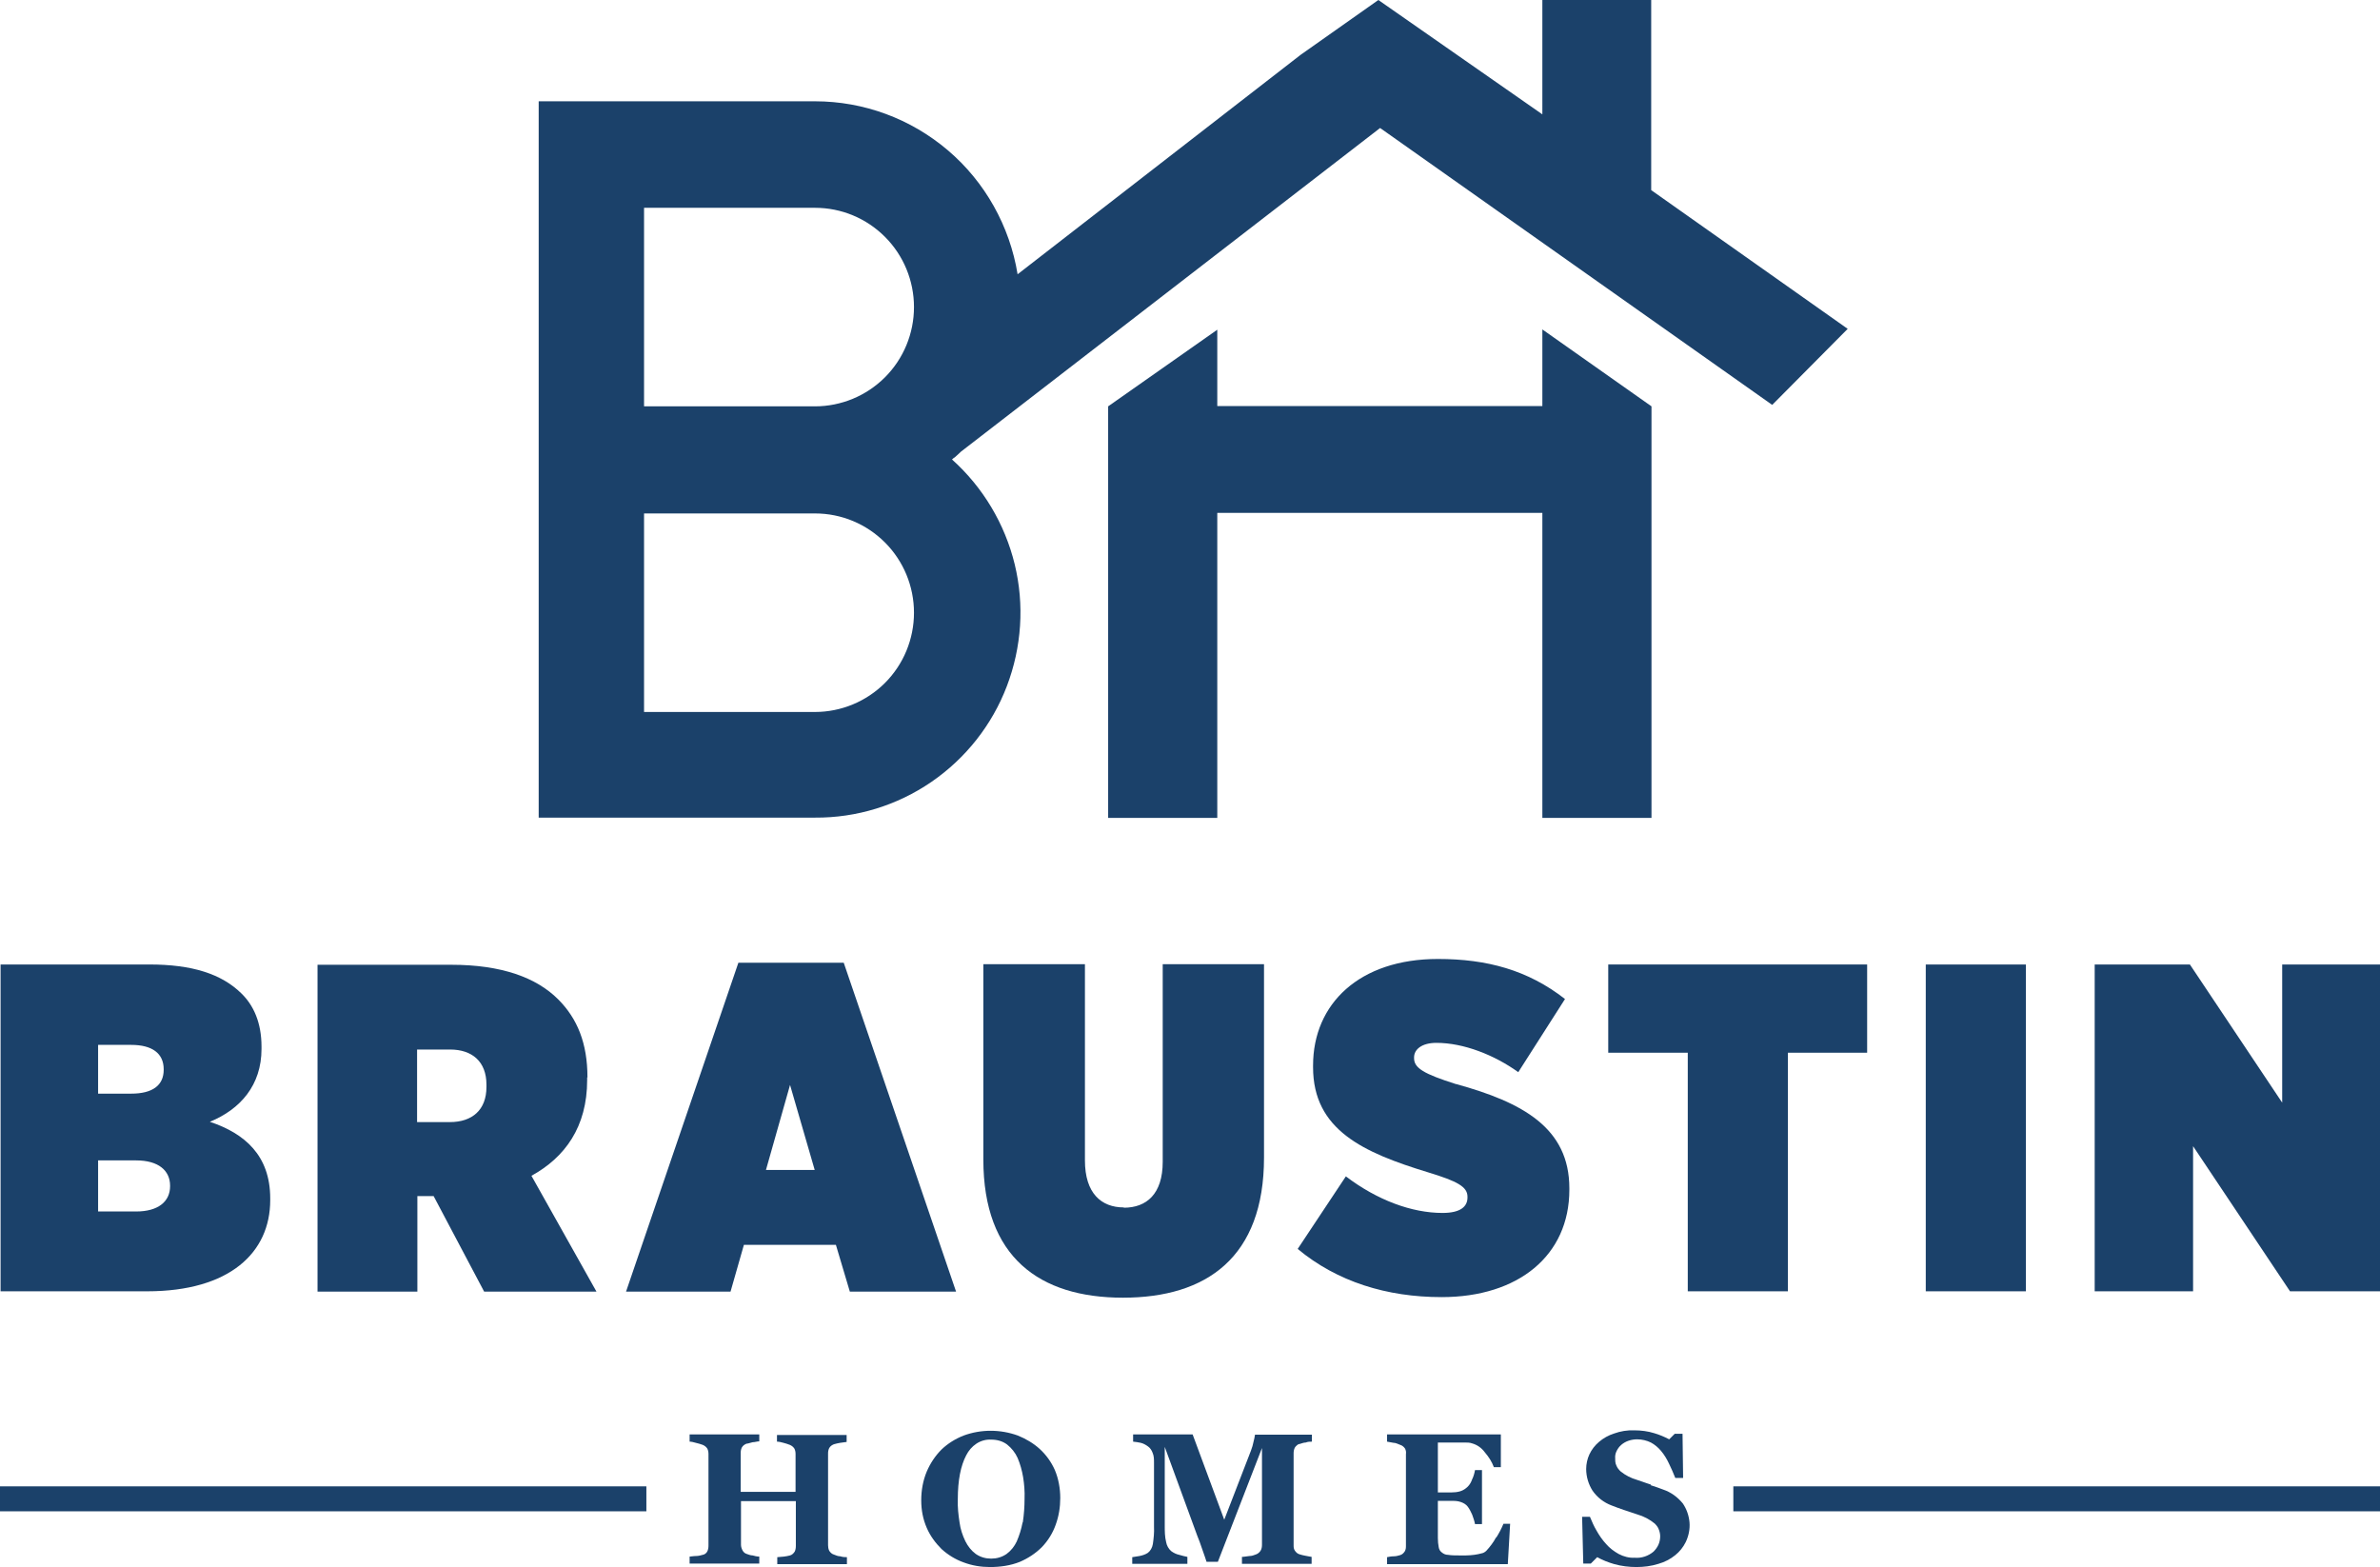
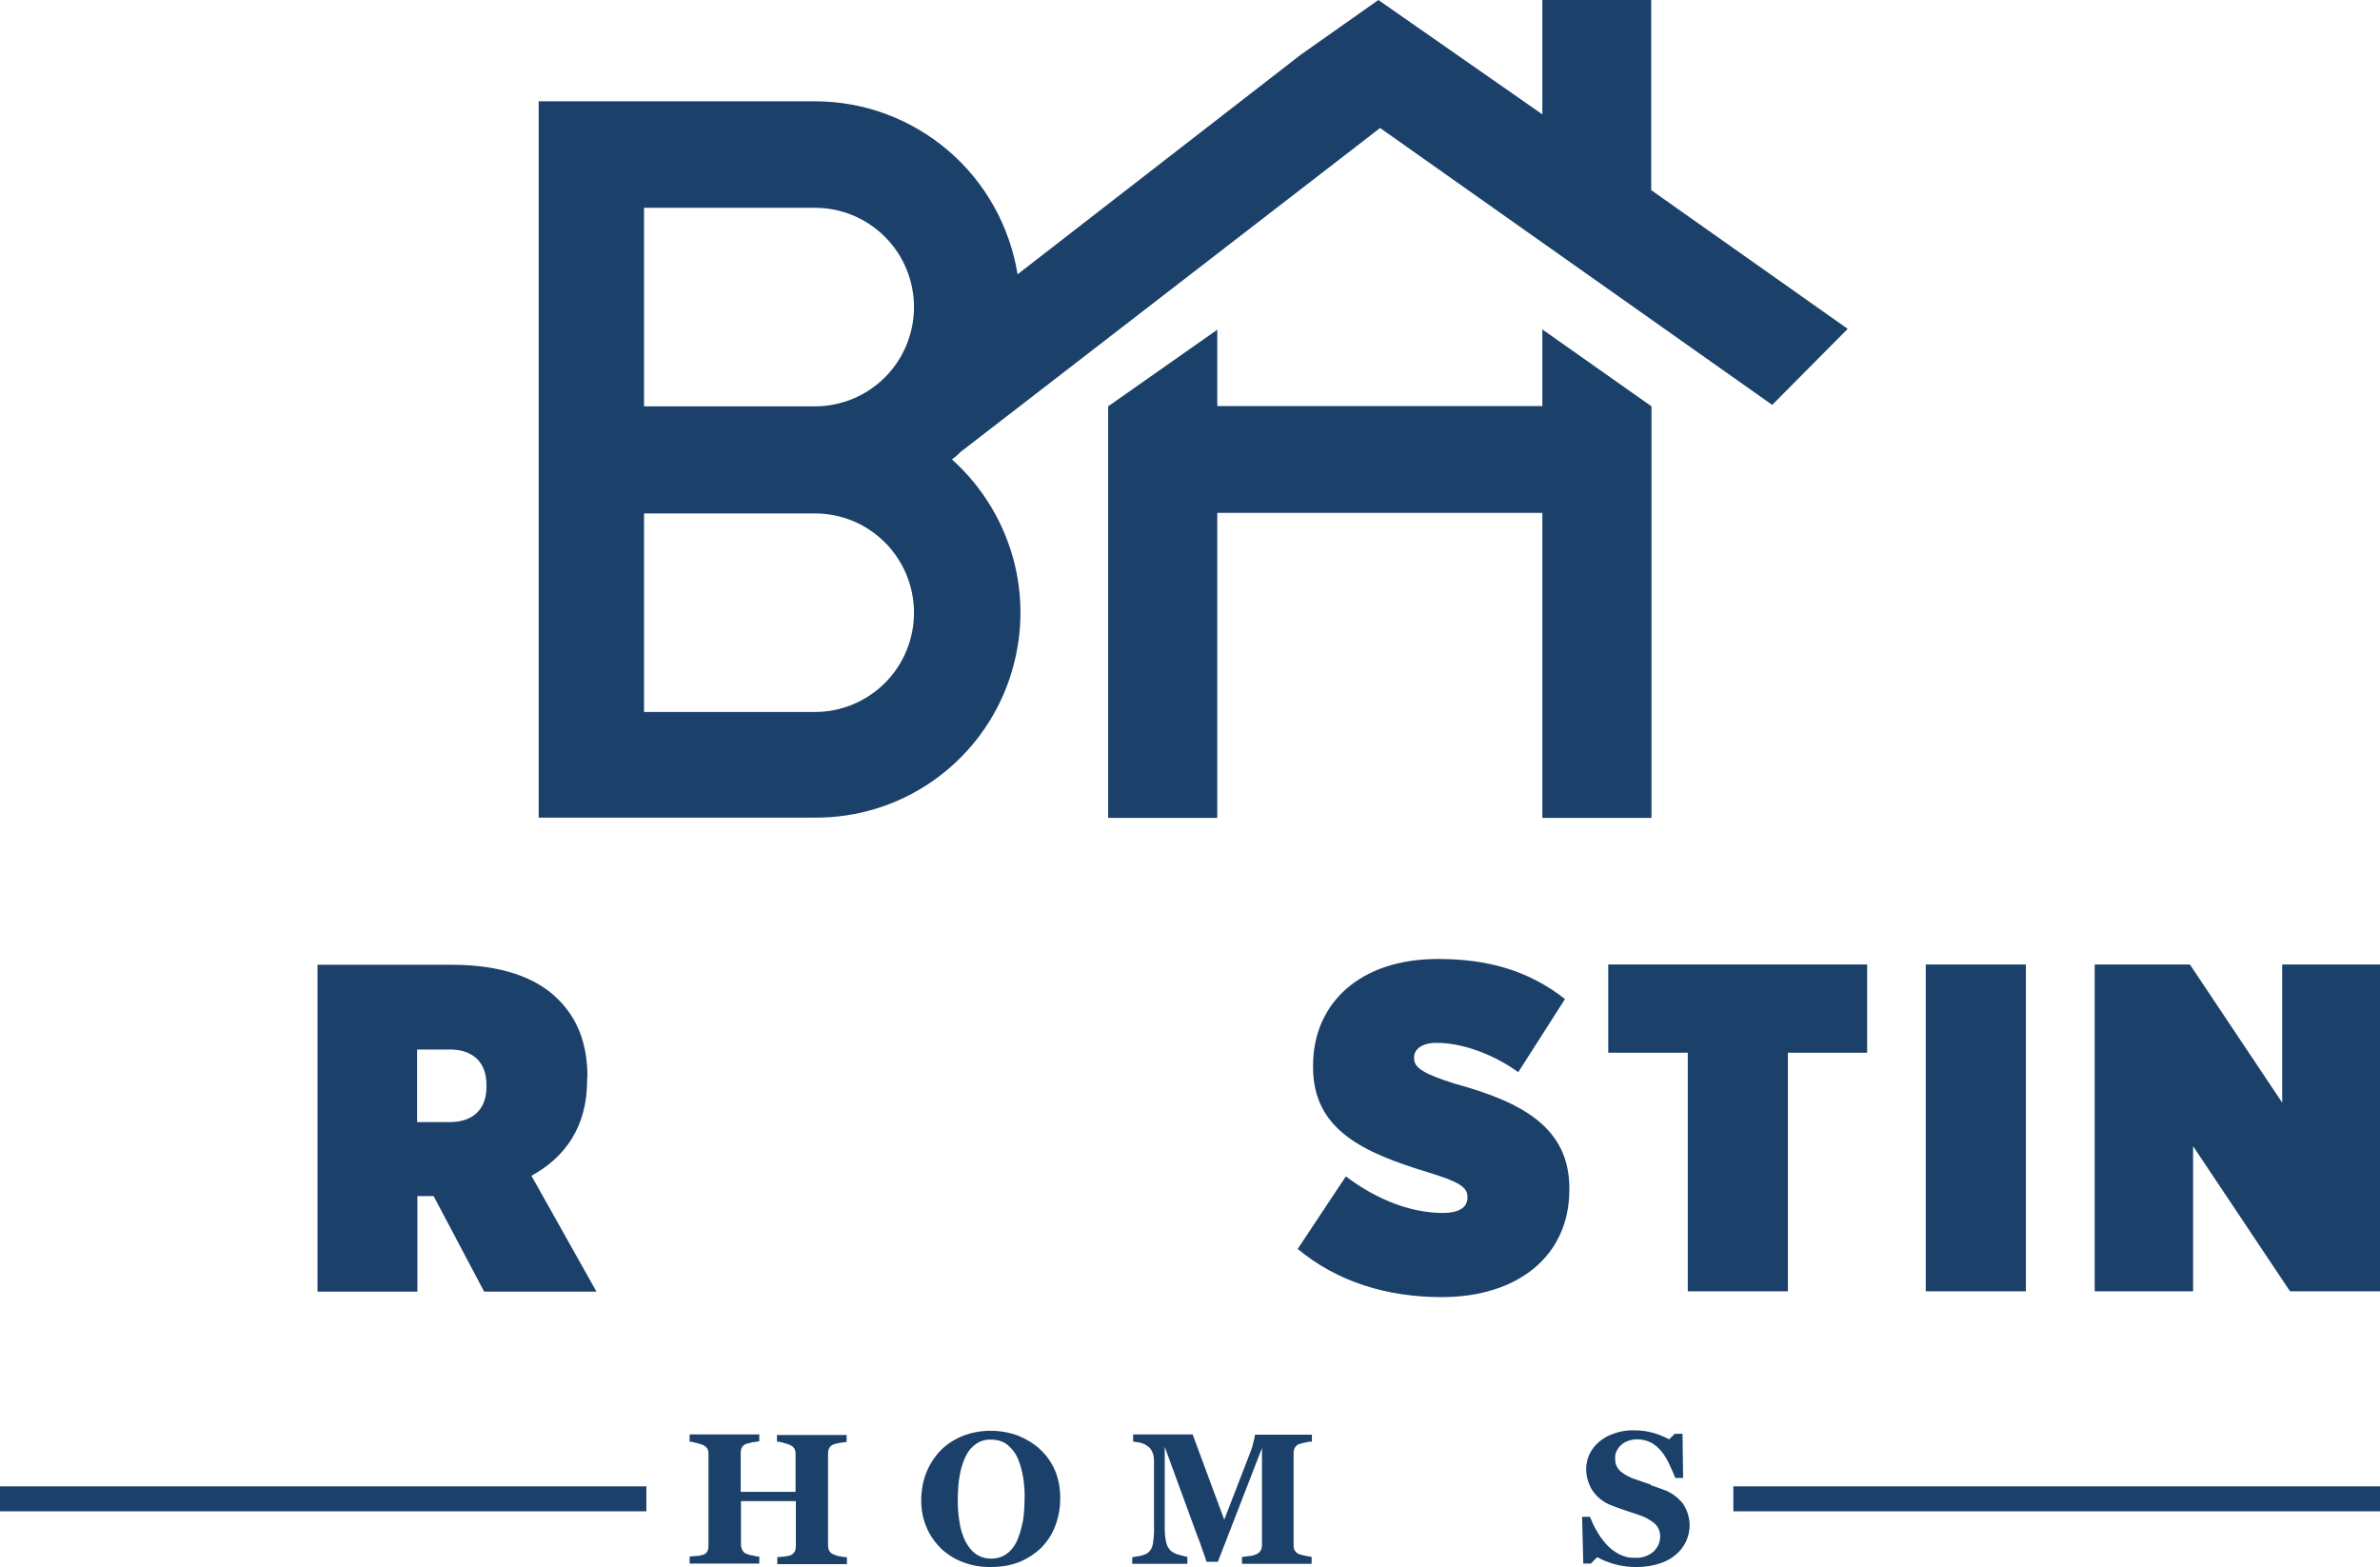
<svg xmlns="http://www.w3.org/2000/svg" id="Layer_1" width="82" height="54" version="1.1" viewBox="0 0 82 54">
  <path d="M32.87,15.77s-.05.04-.07.06c1.07.96,1.82,2.22,2.16,3.61.34,1.4.24,2.86-.27,4.2-.51,1.34-1.42,2.49-2.6,3.3s-2.58,1.24-4.01,1.23h-9.52V3.49h9.52c1.68,0,3.3.6,4.58,1.69,1.28,1.09,2.13,2.61,2.4,4.27l9.75-7.56L47.49,0l5.65,3.94V0h3.75v6.55l6.77,4.78-2.6,2.62-13.51-9.54-14.44,11.15c-.07.07-.15.14-.23.21h-.01ZM22.19,24.53h5.89c.9,0,1.77-.36,2.41-1s1-1.51,1-2.42-.36-1.78-1-2.42-1.5-1-2.41-1h-5.89v6.85h0ZM22.19,14h5.89c.9,0,1.77-.36,2.41-1s1-1.51,1-2.42-.36-1.78-1-2.42c-.64-.64-1.5-1-2.41-1h-5.89v6.85h0Z" fill="#1b416a" fill-rule="evenodd" />
  <path d="M56.9,28.18v-14.18l-3.76-2.65v2.64h-11.2v-2.63l-3.76,2.64v14.18h3.76v-10.51h11.2v10.51h3.76Z" fill="#1b416a" />
  <path d="M35.82,49.92c-.22-.2-.48-.35-.75-.46-.61-.22-1.27-.22-1.87,0-.28.11-.54.27-.76.48-.22.22-.39.48-.51.76-.13.31-.19.65-.19.99s.06.65.19.95c.12.28.3.52.51.73.22.2.48.36.76.46.29.11.6.16.91.16.35,0,.71-.05,1.03-.18.28-.12.54-.29.76-.51.21-.22.37-.48.47-.76.11-.3.16-.61.16-.93s-.06-.67-.19-.97c-.12-.27-.3-.52-.52-.72ZM35.23,52.46c-.04.22-.11.44-.2.65-.08.17-.2.32-.35.43-.16.11-.34.16-.53.16s-.37-.05-.53-.16c-.15-.11-.27-.26-.36-.44-.1-.21-.17-.42-.2-.65-.04-.26-.07-.52-.06-.79,0-.66.1-1.16.29-1.52.08-.16.2-.3.35-.4.15-.1.33-.15.51-.14.2,0,.39.05.55.17.15.12.28.28.36.46.09.21.15.43.19.66.04.25.06.5.05.75,0,.27-.02.54-.06.81h0Z" fill="#1b416a" fill-rule="evenodd" />
  <path d="M26.77,49.67c.07,0,.15.02.22.04s.15.04.22.07.12.07.16.13c.03.06.04.12.04.19v1.3h-1.89v-1.34c0-.07.01-.13.04-.19.02-.03.04-.06.07-.08.03-.02.06-.04.09-.05.05,0,.12-.03.21-.05.08,0,.15-.03.23-.03v-.24h-2.4v.25c.07,0,.14.02.21.04.08.02.16.04.24.07.07.03.12.07.16.13.03.06.04.12.04.19v3.15c0,.07-.01.14-.04.2s-.09.11-.16.12c-.07.02-.15.04-.22.04-.1,0-.18.02-.23.02v.24h2.4v-.24c-.08,0-.16-.02-.23-.04-.07,0-.14-.03-.2-.05-.07-.02-.12-.07-.15-.13-.03-.06-.05-.12-.05-.19v-1.5h1.89v1.54c0,.07-.01.14-.04.2-.04.06-.09.11-.16.13s-.14.03-.21.04l-.23.02v.24h2.4v-.24c-.06,0-.14,0-.23-.03h0c-.07,0-.15-.03-.22-.06-.07-.02-.12-.07-.16-.13-.03-.06-.04-.13-.04-.19v-3.16c0-.07.01-.13.04-.19.02-.03.04-.06.07-.08.03-.02.06-.04.09-.05.07-.02.15-.04.22-.05s.15-.02.22-.03v-.24h-2.4v.25-.02Z" fill="#1b416a" />
  <path d="M44.61,53.42c.04.06.09.11.16.13s.13.04.2.05c.09.02.17.03.22.04v.24h-2.4v-.24c.07,0,.16-.02.26-.03.07,0,.14-.02.21-.05.07-.02.13-.07.17-.13.04-.06.05-.14.05-.21v-3.33l-1.52,3.92h-.39c-.02-.07-.07-.21-.14-.41-.07-.21-.13-.37-.18-.49l-1.12-3.06v2.7c0,.2,0,.4.05.59.02.11.08.22.17.3.08.06.18.11.28.13.09.03.19.05.28.07v.24h-1.9v-.23s.14-.02.25-.04c.1-.02.2-.05.29-.11.09-.07.15-.18.17-.3.03-.2.05-.4.04-.6v-2.21c0-.11,0-.23-.05-.34-.03-.08-.08-.16-.15-.21-.08-.06-.17-.11-.26-.13s-.17-.03-.26-.04v-.25h2.05l1.09,2.94.92-2.38c.04-.1.07-.21.09-.31.02-.08.04-.16.05-.24h1.96v.24c-.07,0-.14,0-.21.03-.07,0-.14.03-.21.05-.03,0-.07.02-.1.05-.03.02-.05.05-.07.08-.03.06-.04.13-.04.19v3.16c0,.07,0,.13.04.19Z" fill="#1b416a" />
-   <path d="M51.55,52.96c-.09.17-.21.33-.34.47-.05.05-.11.08-.17.09-.08.02-.16.04-.25.05s-.18.02-.27.02h-.26c-.12,0-.25,0-.37-.02-.08,0-.15-.03-.21-.08-.06-.04-.1-.11-.11-.18-.02-.1-.03-.21-.03-.32v-1.28h.46c.11,0,.22,0,.33.04.09.03.18.08.24.16.06.08.11.18.15.27.04.11.08.22.1.33h.24v-1.86h-.24c-.02.11-.05.22-.1.32-.03.09-.08.18-.15.25s-.16.13-.26.16-.21.04-.31.04h-.46v-1.72h.92c.09,0,.18,0,.26.03.18.05.33.16.44.31.13.15.24.32.31.51h.24v-1.13h-3.92v.25s.12.02.22.04c.08,0,.15.04.23.07.07.02.13.07.17.13.03.06.04.12.03.19v3.15c0,.07,0,.13-.04.2-.04.06-.09.11-.16.13s-.14.04-.21.04c-.1,0-.18.02-.24.03v.24h4.16l.08-1.39h-.23c-.07.17-.15.32-.25.48v-.02Z" fill="#1b416a" />
  <path d="M56.87,51.17c.16.05.3.1.43.15.27.09.5.26.68.48.13.19.21.42.23.65.02.23-.03.47-.13.68-.09.18-.21.33-.36.45-.17.14-.37.24-.58.3-.25.08-.51.11-.76.11s-.51-.03-.76-.1c-.21-.06-.41-.14-.59-.24l-.22.22h-.26l-.04-1.61h.27c.07.17.14.33.23.48.09.16.2.32.33.46.12.14.27.25.43.34.17.09.36.14.55.13.24.02.47-.06.65-.21.07-.07.13-.15.17-.24.04-.09.06-.19.06-.29,0-.08-.02-.17-.05-.24-.03-.08-.08-.14-.14-.2-.17-.14-.38-.25-.59-.31l-.48-.16c-.15-.05-.28-.1-.41-.15-.27-.1-.5-.28-.66-.51-.14-.22-.22-.48-.22-.75,0-.17.04-.35.11-.5.08-.17.19-.31.33-.43.15-.13.33-.23.52-.29.22-.08.46-.12.7-.11.23,0,.47.03.69.1.17.05.34.12.51.21l.19-.19h.27l.02,1.52h-.27c-.06-.16-.14-.33-.22-.5-.07-.15-.16-.3-.27-.43-.1-.12-.22-.22-.35-.29-.14-.07-.31-.11-.47-.11-.2,0-.4.06-.55.19-.07.06-.12.13-.16.21-.04.08-.06.17-.05.26,0,.08,0,.16.04.24.03.08.08.14.14.2.17.14.37.24.58.3.11.04.23.08.35.12l.12.04v.02Z" fill="#1b416a" />
  <path d="M22.27,51.21H0v.86h22.27v-.86Z" fill="#1b416a" />
-   <path d="M59.72,51.21h22.28v.86h-22.28v-.86Z" fill="#1b416a" />
-   <path d="M7.23,38.65c1.05-.43,1.78-1.26,1.78-2.51v-.08c0-.82-.27-1.42-.69-1.83-.69-.68-1.71-1-3.17-1H.02v11.26h5.05c2.85,0,4.24-1.34,4.24-3.14v-.06c0-1.48-.88-2.24-2.08-2.64ZM3.38,36h1.14c.72,0,1.12.29,1.12.84v.02c0,.53-.38.82-1.12.82h-1.14v-1.67h0ZM5.86,40.87c0,.52-.4.87-1.17.87h-1.31v-1.76h1.31c.77,0,1.17.35,1.17.87v.03h0Z" fill="#1b416a" fill-rule="evenodd" />
+   <path d="M59.72,51.21h22.28v.86h-22.28Z" fill="#1b416a" />
  <path d="M20.23,37.11v.1c0,1.62-.77,2.67-1.92,3.3l2.24,3.99h-3.87l-1.74-3.29h-.56v3.29h-3.44v-11.26h4.61c1.73,0,2.93.44,3.68,1.19.66.66,1.01,1.51,1.01,2.69h-.01ZM15.5,38.66c.77,0,1.26-.42,1.26-1.21v-.08c0-.8-.5-1.21-1.25-1.21h-1.14v2.5h1.13Z" fill="#1b416a" fill-rule="evenodd" />
-   <path d="M25.44,33.17l-3.87,11.33h3.6l.46-1.61h3.17l.48,1.61h3.66l-3.87-11.33s-3.63,0-3.63,0ZM26.39,40.31l.83-2.93.85,2.93h-1.68Z" fill="#1b416a" fill-rule="evenodd" />
-   <path d="M38.72,41.61c.78,0,1.34-.47,1.34-1.58v-6.81h3.49v6.66c0,3.44-1.98,4.83-4.86,4.83s-4.81-1.4-4.81-4.76v-6.73h3.5v6.76c0,1.13.56,1.62,1.34,1.62h0Z" fill="#1b416a" />
  <path d="M50.16,37.35c-1.1-.35-1.44-.55-1.44-.89v-.03c0-.27.26-.5.77-.5.94,0,2,.42,2.82,1.01l1.61-2.52c-1.28-1-2.69-1.38-4.38-1.38-2.7,0-4.3,1.54-4.3,3.67v.06c0,2.16,1.73,2.94,3.96,3.62,1.02.31,1.36.5,1.36.84v.03c0,.31-.24.53-.86.53-1.06,0-2.25-.44-3.33-1.26l-1.66,2.5c1.36,1.13,3.07,1.66,4.96,1.66,2.64,0,4.4-1.43,4.4-3.7v-.05c0-2.08-1.61-2.96-3.9-3.59h-.01Z" fill="#1b416a" />
  <path d="M58.14,36.27h-2.73v-3.04h8.92v3.04h-2.73v8.22h-3.45v-8.22h-.01Z" fill="#1b416a" />
  <path d="M69.8,33.23h-3.45v11.26h3.45s0-11.26,0-11.26Z" fill="#1b416a" />
  <path d="M78.63,37.99v-4.76h3.37v11.26h-3.1l-3.34-5v5h-3.39v-11.26h3.28s3.18,4.76,3.18,4.76Z" fill="#1b416a" />
</svg>